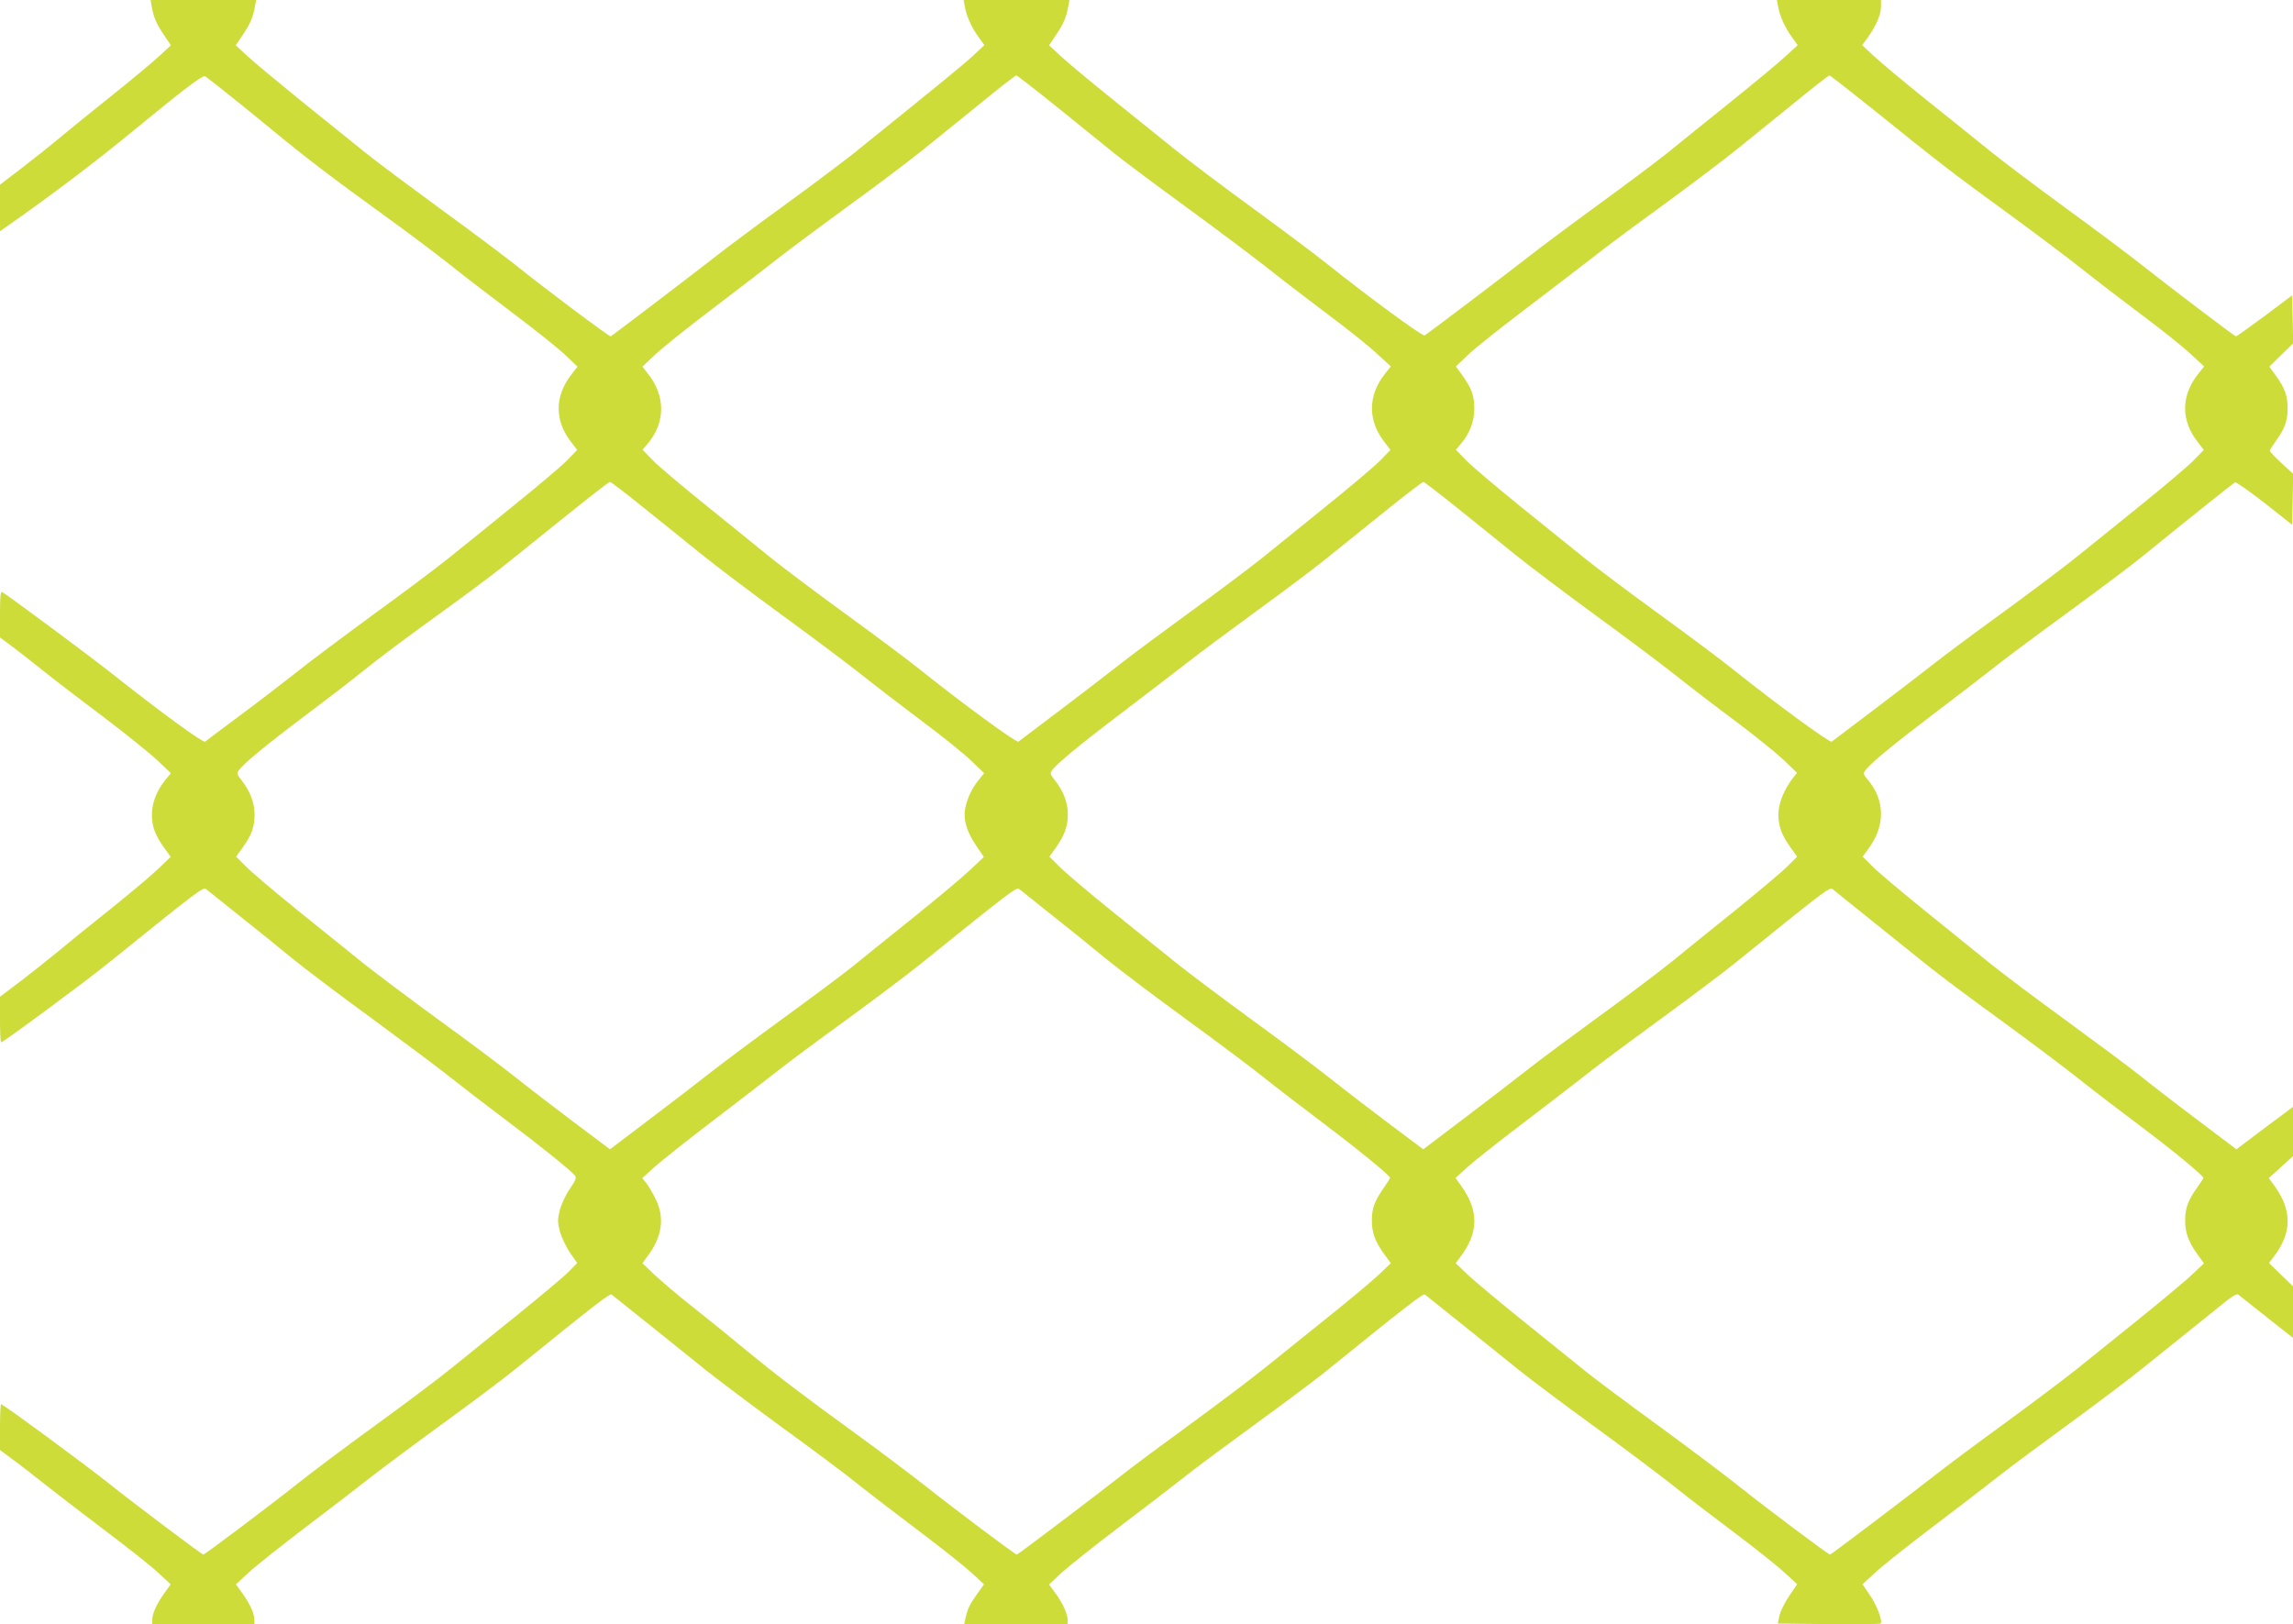
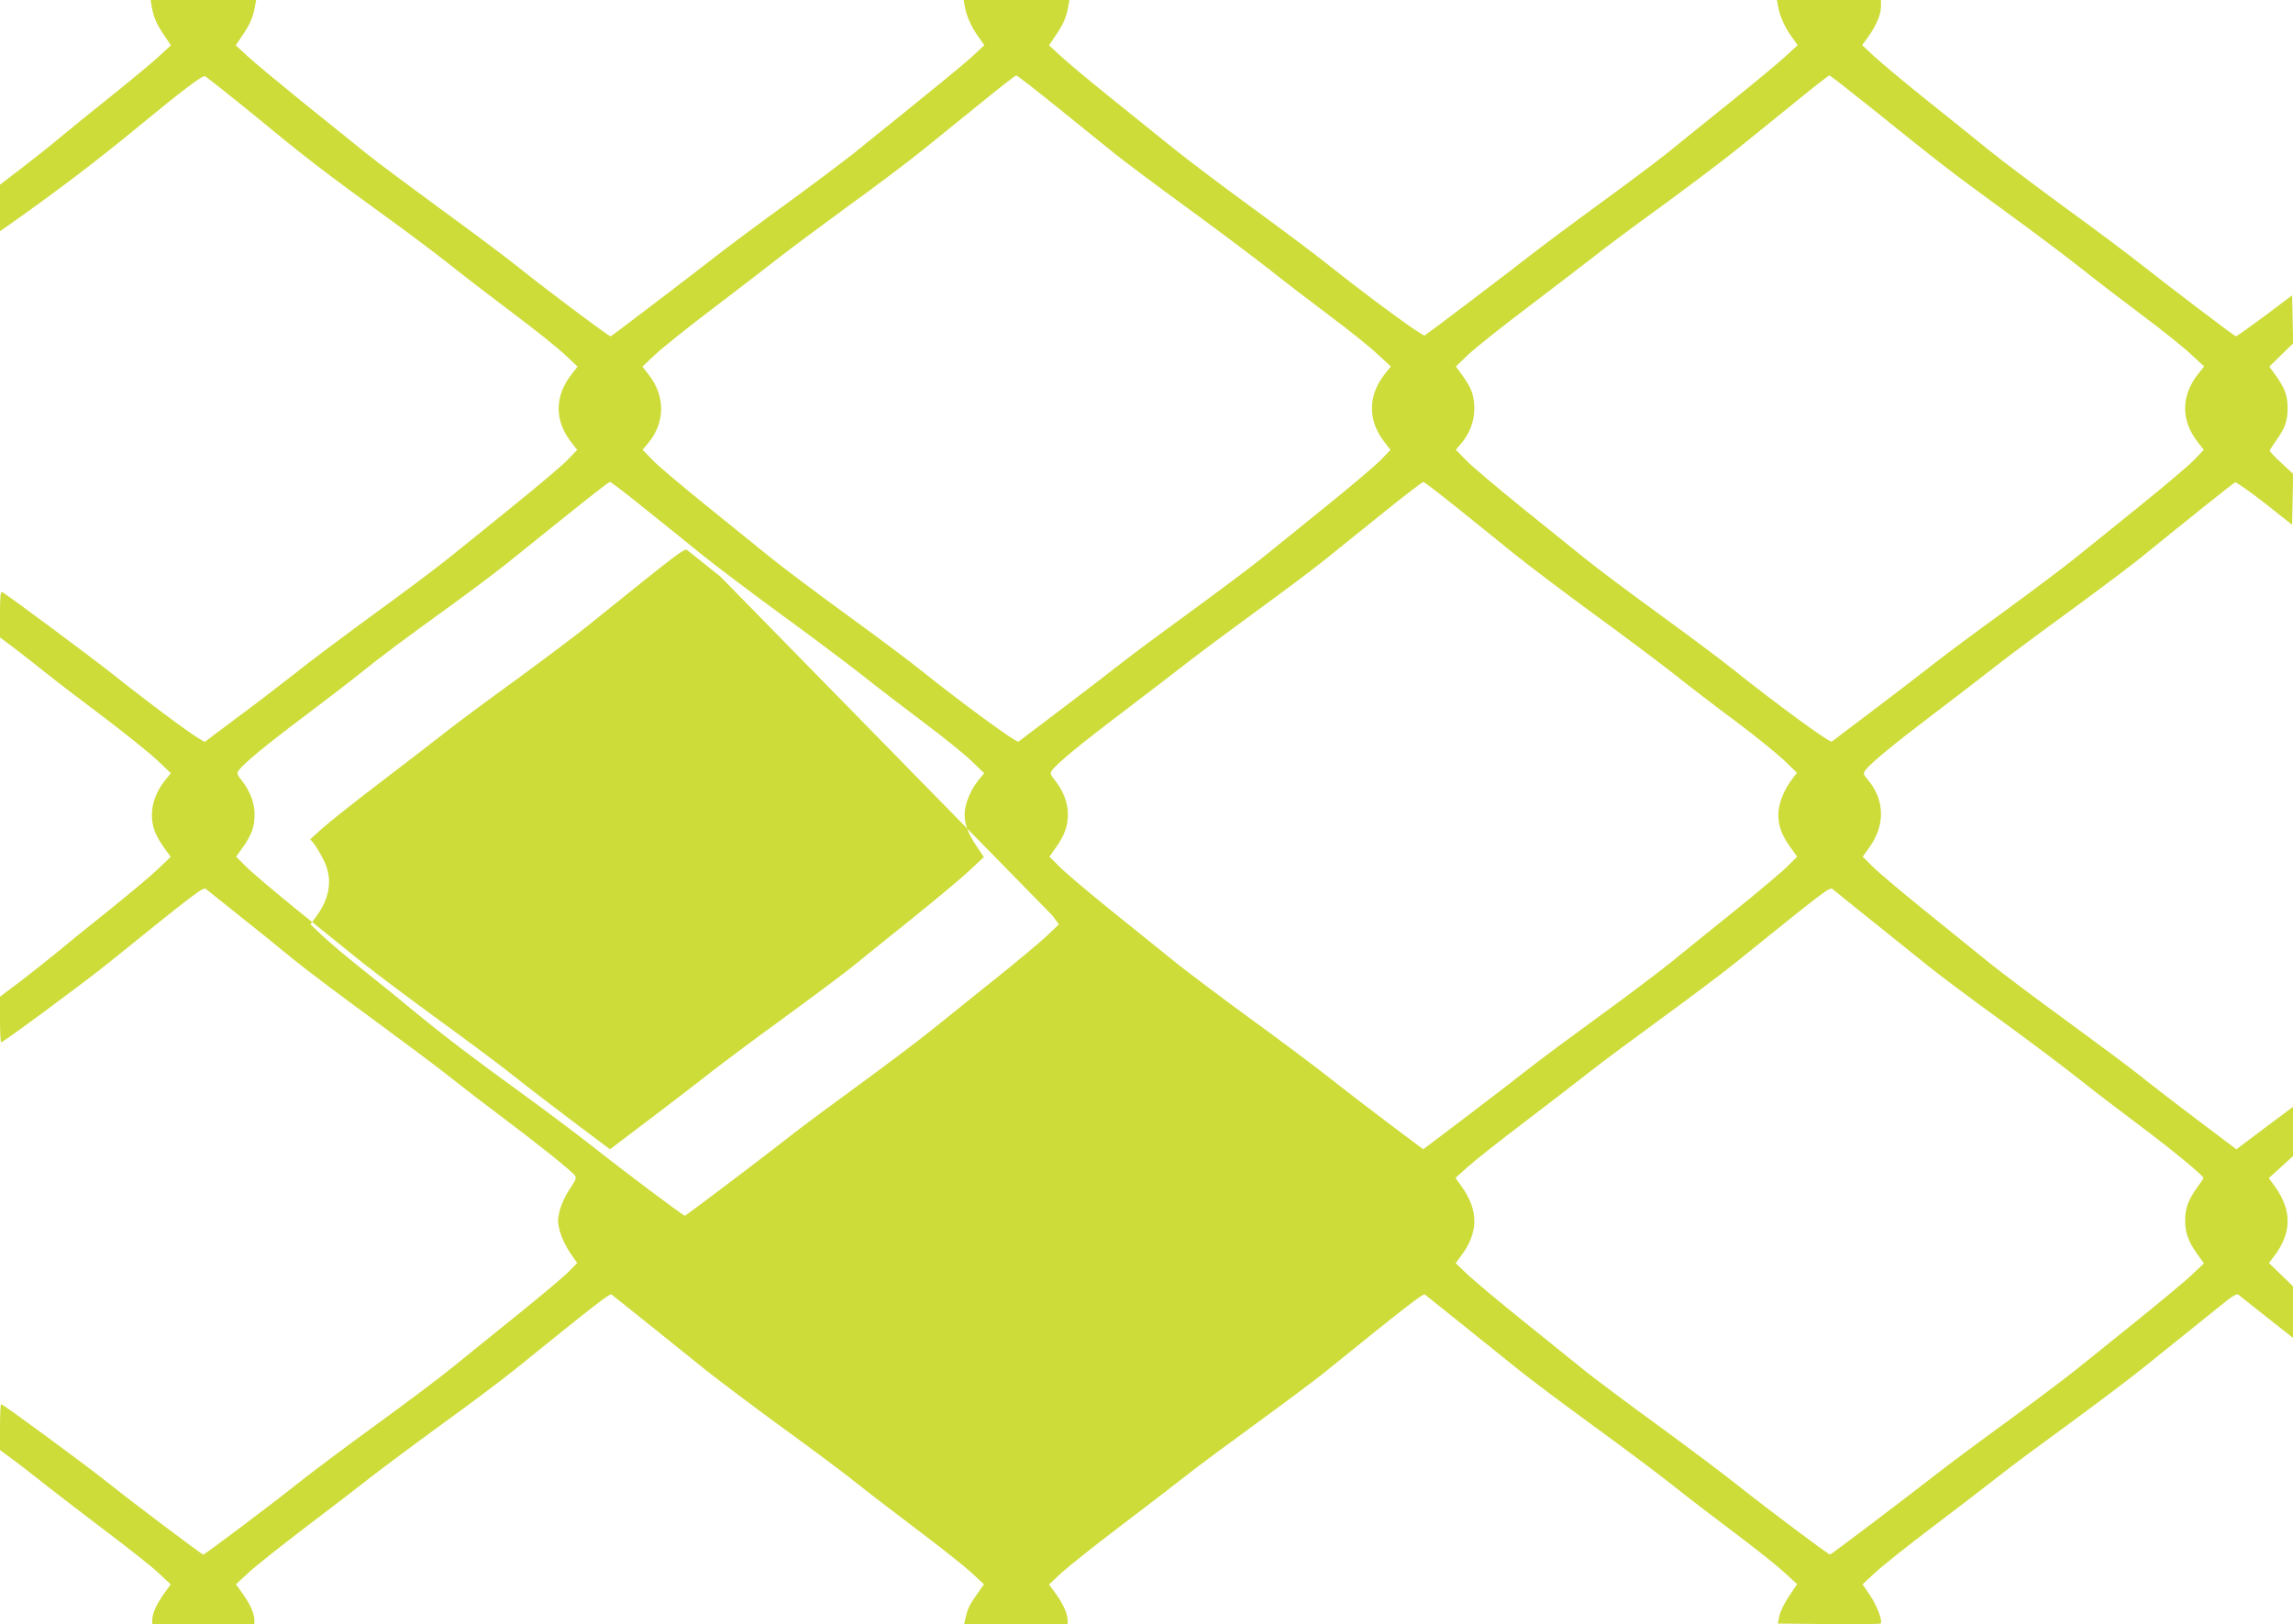
<svg xmlns="http://www.w3.org/2000/svg" version="1.0" width="1280pt" height="907pt" viewBox="0 0 1280 907" preserveAspectRatio="xMidYMid meet">
  <g transform="translate(0,907) scale(0.1,-0.1)" fill="#cddc39" stroke="none">
-     <path d="M846 9038 c11 -63 26 -99 67 -160 l41 -61 -65 -60 c-35 -33 -152 -130 -259 -216 -107 -85 -240 -193 -295 -239 -55 -46 -153 -124 -217 -173 l-118 -90 0 -130 0 -130 33 23 c268 188 502 366 716 542 282 232 384 309 397 300 35 -25 256 -202 379 -304 173 -143 323 -258 623 -475 128 -92 292 -216 365 -274 72 -58 229 -178 347 -267 119 -89 249 -193 290 -231 l74 -70 -32 -41 c-98 -124 -98 -263 0 -385 l30 -39 -58 -60 c-33 -33 -169 -148 -303 -256 -134 -109 -295 -239 -359 -290 -63 -51 -252 -193 -419 -314 -166 -122 -365 -270 -440 -331 -76 -60 -217 -168 -313 -239 -96 -72 -180 -134 -185 -139 -11 -8 -238 157 -515 376 -127 101 -572 431 -617 459 -10 6 -13 -21 -13 -123 l0 -130 83 -62 c45 -35 125 -97 177 -139 52 -42 196 -152 320 -245 124 -94 258 -202 299 -241 l75 -71 -32 -39 c-48 -60 -74 -128 -74 -193 0 -66 18 -114 68 -184 l37 -51 -74 -71 c-41 -39 -162 -140 -269 -226 -107 -85 -238 -191 -290 -235 -52 -43 -146 -117 -207 -164 l-113 -85 0 -127 c0 -71 3 -128 6 -128 12 0 476 343 599 443 499 403 530 426 545 413 8 -7 92 -74 185 -148 94 -74 227 -182 296 -239 70 -57 271 -209 447 -337 175 -129 371 -275 433 -325 63 -50 203 -158 311 -239 189 -142 361 -280 387 -311 10 -13 5 -26 -28 -75 -23 -33 -47 -85 -56 -118 -13 -54 -13 -66 0 -119 9 -32 34 -85 56 -118 l41 -59 -44 -45 c-23 -25 -151 -132 -283 -239 -132 -106 -298 -241 -370 -299 -71 -58 -264 -203 -428 -322 -164 -119 -357 -264 -430 -322 -145 -116 -524 -401 -532 -401 -8 0 -387 285 -532 401 -133 106 -586 439 -597 439 -3 0 -6 -58 -6 -128 l0 -128 67 -50 c38 -27 124 -94 193 -149 69 -54 222 -172 340 -261 118 -89 246 -190 284 -226 l69 -64 -36 -50 c-43 -60 -67 -113 -67 -149 l0 -25 285 0 285 0 0 25 c0 36 -24 89 -67 149 l-36 50 69 64 c38 36 184 151 324 258 140 106 303 231 362 278 59 46 237 179 395 294 159 115 341 252 404 303 462 374 533 428 543 421 21 -16 409 -327 530 -425 67 -53 255 -195 418 -314 164 -119 358 -263 430 -322 73 -58 230 -178 348 -267 118 -89 246 -191 284 -226 l69 -64 -35 -49 c-46 -65 -55 -84 -67 -134 l-9 -41 289 0 289 0 0 24 c0 34 -27 94 -68 150 l-36 49 69 65 c39 35 185 152 325 258 140 106 307 234 370 284 63 50 241 182 395 294 154 112 321 237 371 277 468 379 558 448 568 441 19 -15 396 -317 522 -419 67 -54 256 -196 420 -315 165 -120 362 -268 439 -329 77 -62 235 -183 350 -269 116 -87 241 -187 278 -222 l69 -63 -45 -67 c-25 -37 -50 -87 -54 -110 l-9 -43 285 -3 c156 -1 286 0 289 3 13 13 -22 104 -60 159 l-41 60 69 64 c38 36 184 152 324 258 140 106 307 234 370 284 63 50 241 182 395 294 154 113 336 250 405 306 69 55 190 153 270 217 80 64 169 136 199 160 34 27 58 40 65 35 6 -5 77 -61 159 -126 l147 -116 0 144 0 144 -67 65 -67 65 27 36 c101 132 103 256 5 393 l-33 45 68 62 67 61 0 138 0 137 -158 -118 -158 -119 -220 166 c-121 91 -267 204 -324 250 -58 46 -242 183 -409 305 -167 121 -356 264 -421 316 -65 52 -227 183 -361 292 -134 108 -268 221 -297 251 l-54 54 36 50 c91 126 88 267 -8 380 -24 28 -26 35 -14 51 27 38 150 140 378 313 129 98 287 219 350 269 63 50 250 189 415 309 165 121 345 256 400 301 258 210 511 412 522 417 6 2 80 -50 165 -116 l153 -121 3 142 3 142 -66 61 c-36 33 -65 64 -65 68 0 4 16 29 35 56 50 69 65 112 65 181 0 70 -15 112 -66 183 l-36 50 66 65 67 65 -3 134 -3 134 -154 -116 c-85 -63 -157 -114 -160 -113 -17 8 -378 282 -509 386 -84 67 -282 215 -439 329 -157 115 -352 261 -432 326 -80 65 -243 196 -362 291 -119 96 -245 201 -280 234 l-64 60 33 45 c45 64 72 125 72 170 l0 37 -290 0 -291 0 7 -37 c9 -53 37 -115 76 -169 l33 -46 -65 -60 c-36 -34 -175 -149 -309 -257 -134 -108 -295 -237 -357 -288 -63 -50 -235 -179 -382 -286 -147 -107 -316 -233 -377 -281 -128 -100 -575 -439 -592 -449 -11 -7 -306 209 -543 398 -69 55 -258 197 -420 315 -162 118 -358 266 -435 328 -77 62 -237 191 -355 286 -118 95 -244 200 -279 233 l-65 60 41 61 c41 61 56 97 67 160 l6 32 -296 0 -295 0 7 -37 c9 -53 37 -115 76 -169 l33 -46 -65 -61 c-57 -52 -205 -173 -668 -546 -65 -51 -236 -180 -382 -286 -146 -106 -314 -231 -375 -279 -129 -101 -587 -450 -596 -454 -7 -3 -367 266 -528 396 -63 50 -252 192 -420 314 -168 123 -356 263 -418 313 -61 49 -221 178 -355 286 -133 108 -272 223 -307 256 l-65 60 41 61 c41 61 56 97 67 160 l6 32 -295 0 -294 0 5 -32z m5060 -570 c125 -101 270 -218 323 -261 53 -42 229 -174 391 -292 162 -118 367 -272 455 -341 88 -70 246 -191 350 -269 105 -78 223 -173 264 -212 l75 -69 -32 -40 c-98 -123 -98 -265 0 -387 l30 -39 -58 -60 c-33 -33 -169 -148 -303 -256 -134 -109 -296 -239 -360 -291 -64 -51 -242 -185 -396 -297 -154 -112 -332 -244 -395 -294 -63 -50 -214 -165 -335 -257 -121 -91 -225 -170 -230 -174 -11 -8 -323 221 -545 399 -63 51 -249 190 -414 310 -164 119 -351 260 -416 312 -65 52 -227 183 -361 292 -134 108 -271 223 -303 256 l-59 61 28 33 c100 118 101 267 3 390 l-32 41 70 66 c38 36 186 155 329 263 143 109 309 236 368 283 60 47 231 174 380 283 150 108 339 251 421 317 81 66 230 186 330 267 99 81 184 147 189 147 4 1 109 -81 233 -181z m4539 0 c392 -316 443 -355 735 -568 157 -114 354 -262 437 -328 83 -66 238 -185 345 -265 106 -79 226 -175 267 -214 l75 -69 -32 -40 c-99 -124 -99 -264 0 -387 l30 -39 -58 -60 c-33 -33 -169 -148 -303 -256 -134 -109 -295 -238 -357 -288 -62 -50 -240 -184 -396 -298 -156 -113 -335 -246 -398 -296 -63 -50 -214 -165 -335 -257 -121 -91 -225 -170 -230 -174 -11 -8 -323 221 -545 399 -63 51 -249 190 -414 310 -164 119 -352 260 -416 312 -65 52 -227 183 -361 291 -134 109 -271 224 -303 257 l-59 61 28 33 c49 57 75 126 75 196 0 72 -15 114 -66 185 l-37 51 69 66 c38 36 186 154 329 262 143 109 308 235 367 281 58 47 232 176 385 287 153 112 343 255 422 319 79 64 225 182 325 263 99 81 184 147 188 147 3 1 108 -81 233 -181z m-6854 -2231 c97 -78 244 -196 325 -262 82 -66 281 -216 442 -334 161 -117 361 -267 445 -333 84 -67 239 -186 346 -266 107 -80 229 -178 270 -217 l75 -72 -27 -33 c-37 -44 -64 -98 -77 -154 -15 -67 3 -134 57 -214 l45 -67 -74 -70 c-40 -38 -185 -160 -322 -270 -137 -110 -290 -233 -340 -274 -50 -40 -221 -168 -379 -283 -158 -115 -336 -248 -395 -294 -59 -47 -213 -165 -342 -263 l-235 -178 -201 151 c-110 83 -259 197 -329 253 -71 57 -262 200 -425 318 -162 118 -349 259 -416 312 -67 54 -231 186 -365 294 -134 108 -268 222 -297 252 l-54 54 36 50 c50 70 67 116 67 183 1 66 -25 133 -72 193 -26 32 -28 40 -17 55 27 38 150 140 363 300 121 91 263 200 315 242 119 96 237 184 515 385 120 87 275 204 343 260 408 329 528 424 537 424 6 0 89 -64 186 -142z m4540 0 c97 -78 244 -196 325 -262 82 -66 281 -216 442 -334 161 -117 361 -267 445 -333 84 -67 240 -187 347 -266 107 -80 227 -178 268 -216 l73 -71 -27 -35 c-48 -64 -77 -139 -77 -200 1 -65 19 -113 69 -183 l36 -50 -49 -49 c-26 -28 -156 -137 -288 -244 -132 -106 -296 -239 -365 -295 -69 -56 -251 -193 -405 -305 -154 -112 -332 -244 -395 -294 -63 -50 -221 -171 -350 -269 l-235 -178 -175 131 c-96 72 -250 190 -341 262 -91 72 -293 223 -450 337 -156 114 -338 251 -405 304 -67 54 -231 186 -365 294 -134 108 -268 222 -297 252 l-54 54 35 49 c49 69 68 120 68 186 1 64 -25 132 -72 191 -26 32 -28 40 -17 55 27 38 151 141 398 328 140 107 305 233 365 280 61 48 230 173 376 280 146 106 322 238 390 293 68 55 216 174 329 265 113 91 210 165 215 165 6 0 89 -64 186 -142z m-2256 -2279 c94 -74 227 -182 296 -239 70 -57 270 -209 445 -336 176 -128 373 -276 439 -329 66 -53 215 -167 330 -254 185 -139 375 -294 375 -306 0 -3 -16 -28 -36 -57 -52 -75 -66 -114 -66 -182 0 -69 19 -119 70 -189 l36 -49 -67 -64 c-37 -35 -165 -142 -285 -238 -119 -96 -280 -225 -357 -287 -77 -62 -263 -202 -412 -311 -150 -109 -321 -236 -380 -283 -150 -118 -581 -444 -587 -444 -9 0 -345 252 -510 383 -88 69 -263 201 -390 293 -298 216 -447 330 -627 478 -80 67 -208 170 -285 231 -76 60 -170 140 -209 176 l-69 66 27 37 c83 108 99 217 47 321 -16 33 -40 73 -52 89 l-23 28 65 59 c36 33 180 147 320 254 140 107 307 235 370 285 63 50 241 182 396 294 154 113 338 251 408 308 501 404 531 427 546 414 8 -7 92 -74 185 -148z m4568 -24 c109 -87 253 -203 320 -257 67 -54 249 -190 404 -302 155 -113 351 -260 435 -327 84 -67 239 -185 343 -263 174 -130 355 -279 355 -292 0 -3 -15 -26 -34 -52 -50 -69 -69 -118 -68 -186 0 -68 18 -118 69 -189 l36 -50 -66 -62 c-36 -35 -177 -152 -312 -261 -136 -109 -290 -233 -343 -276 -54 -43 -225 -172 -382 -287 -157 -114 -334 -246 -395 -294 -170 -133 -584 -446 -589 -446 -10 0 -351 256 -503 377 -81 65 -285 218 -453 341 -168 122 -348 257 -401 299 -53 43 -208 168 -345 278 -137 110 -280 230 -319 266 l-69 66 27 37 c101 132 103 256 5 393 l-33 46 65 59 c36 33 180 147 320 253 140 107 307 235 370 285 63 50 243 183 399 297 156 114 340 252 409 308 503 406 526 424 542 411 8 -7 104 -85 213 -172z" />
+     <path d="M846 9038 c11 -63 26 -99 67 -160 l41 -61 -65 -60 c-35 -33 -152 -130 -259 -216 -107 -85 -240 -193 -295 -239 -55 -46 -153 -124 -217 -173 l-118 -90 0 -130 0 -130 33 23 c268 188 502 366 716 542 282 232 384 309 397 300 35 -25 256 -202 379 -304 173 -143 323 -258 623 -475 128 -92 292 -216 365 -274 72 -58 229 -178 347 -267 119 -89 249 -193 290 -231 l74 -70 -32 -41 c-98 -124 -98 -263 0 -385 l30 -39 -58 -60 c-33 -33 -169 -148 -303 -256 -134 -109 -295 -239 -359 -290 -63 -51 -252 -193 -419 -314 -166 -122 -365 -270 -440 -331 -76 -60 -217 -168 -313 -239 -96 -72 -180 -134 -185 -139 -11 -8 -238 157 -515 376 -127 101 -572 431 -617 459 -10 6 -13 -21 -13 -123 l0 -130 83 -62 c45 -35 125 -97 177 -139 52 -42 196 -152 320 -245 124 -94 258 -202 299 -241 l75 -71 -32 -39 c-48 -60 -74 -128 -74 -193 0 -66 18 -114 68 -184 l37 -51 -74 -71 c-41 -39 -162 -140 -269 -226 -107 -85 -238 -191 -290 -235 -52 -43 -146 -117 -207 -164 l-113 -85 0 -127 c0 -71 3 -128 6 -128 12 0 476 343 599 443 499 403 530 426 545 413 8 -7 92 -74 185 -148 94 -74 227 -182 296 -239 70 -57 271 -209 447 -337 175 -129 371 -275 433 -325 63 -50 203 -158 311 -239 189 -142 361 -280 387 -311 10 -13 5 -26 -28 -75 -23 -33 -47 -85 -56 -118 -13 -54 -13 -66 0 -119 9 -32 34 -85 56 -118 l41 -59 -44 -45 c-23 -25 -151 -132 -283 -239 -132 -106 -298 -241 -370 -299 -71 -58 -264 -203 -428 -322 -164 -119 -357 -264 -430 -322 -145 -116 -524 -401 -532 -401 -8 0 -387 285 -532 401 -133 106 -586 439 -597 439 -3 0 -6 -58 -6 -128 l0 -128 67 -50 c38 -27 124 -94 193 -149 69 -54 222 -172 340 -261 118 -89 246 -190 284 -226 l69 -64 -36 -50 c-43 -60 -67 -113 -67 -149 l0 -25 285 0 285 0 0 25 c0 36 -24 89 -67 149 l-36 50 69 64 c38 36 184 151 324 258 140 106 303 231 362 278 59 46 237 179 395 294 159 115 341 252 404 303 462 374 533 428 543 421 21 -16 409 -327 530 -425 67 -53 255 -195 418 -314 164 -119 358 -263 430 -322 73 -58 230 -178 348 -267 118 -89 246 -191 284 -226 l69 -64 -35 -49 c-46 -65 -55 -84 -67 -134 l-9 -41 289 0 289 0 0 24 c0 34 -27 94 -68 150 l-36 49 69 65 c39 35 185 152 325 258 140 106 307 234 370 284 63 50 241 182 395 294 154 112 321 237 371 277 468 379 558 448 568 441 19 -15 396 -317 522 -419 67 -54 256 -196 420 -315 165 -120 362 -268 439 -329 77 -62 235 -183 350 -269 116 -87 241 -187 278 -222 l69 -63 -45 -67 c-25 -37 -50 -87 -54 -110 l-9 -43 285 -3 c156 -1 286 0 289 3 13 13 -22 104 -60 159 l-41 60 69 64 c38 36 184 152 324 258 140 106 307 234 370 284 63 50 241 182 395 294 154 113 336 250 405 306 69 55 190 153 270 217 80 64 169 136 199 160 34 27 58 40 65 35 6 -5 77 -61 159 -126 l147 -116 0 144 0 144 -67 65 -67 65 27 36 c101 132 103 256 5 393 l-33 45 68 62 67 61 0 138 0 137 -158 -118 -158 -119 -220 166 c-121 91 -267 204 -324 250 -58 46 -242 183 -409 305 -167 121 -356 264 -421 316 -65 52 -227 183 -361 292 -134 108 -268 221 -297 251 l-54 54 36 50 c91 126 88 267 -8 380 -24 28 -26 35 -14 51 27 38 150 140 378 313 129 98 287 219 350 269 63 50 250 189 415 309 165 121 345 256 400 301 258 210 511 412 522 417 6 2 80 -50 165 -116 l153 -121 3 142 3 142 -66 61 c-36 33 -65 64 -65 68 0 4 16 29 35 56 50 69 65 112 65 181 0 70 -15 112 -66 183 l-36 50 66 65 67 65 -3 134 -3 134 -154 -116 c-85 -63 -157 -114 -160 -113 -17 8 -378 282 -509 386 -84 67 -282 215 -439 329 -157 115 -352 261 -432 326 -80 65 -243 196 -362 291 -119 96 -245 201 -280 234 l-64 60 33 45 c45 64 72 125 72 170 l0 37 -290 0 -291 0 7 -37 c9 -53 37 -115 76 -169 l33 -46 -65 -60 c-36 -34 -175 -149 -309 -257 -134 -108 -295 -237 -357 -288 -63 -50 -235 -179 -382 -286 -147 -107 -316 -233 -377 -281 -128 -100 -575 -439 -592 -449 -11 -7 -306 209 -543 398 -69 55 -258 197 -420 315 -162 118 -358 266 -435 328 -77 62 -237 191 -355 286 -118 95 -244 200 -279 233 l-65 60 41 61 c41 61 56 97 67 160 l6 32 -296 0 -295 0 7 -37 c9 -53 37 -115 76 -169 l33 -46 -65 -61 c-57 -52 -205 -173 -668 -546 -65 -51 -236 -180 -382 -286 -146 -106 -314 -231 -375 -279 -129 -101 -587 -450 -596 -454 -7 -3 -367 266 -528 396 -63 50 -252 192 -420 314 -168 123 -356 263 -418 313 -61 49 -221 178 -355 286 -133 108 -272 223 -307 256 l-65 60 41 61 c41 61 56 97 67 160 l6 32 -295 0 -294 0 5 -32z m5060 -570 c125 -101 270 -218 323 -261 53 -42 229 -174 391 -292 162 -118 367 -272 455 -341 88 -70 246 -191 350 -269 105 -78 223 -173 264 -212 l75 -69 -32 -40 c-98 -123 -98 -265 0 -387 l30 -39 -58 -60 c-33 -33 -169 -148 -303 -256 -134 -109 -296 -239 -360 -291 -64 -51 -242 -185 -396 -297 -154 -112 -332 -244 -395 -294 -63 -50 -214 -165 -335 -257 -121 -91 -225 -170 -230 -174 -11 -8 -323 221 -545 399 -63 51 -249 190 -414 310 -164 119 -351 260 -416 312 -65 52 -227 183 -361 292 -134 108 -271 223 -303 256 l-59 61 28 33 c100 118 101 267 3 390 l-32 41 70 66 c38 36 186 155 329 263 143 109 309 236 368 283 60 47 231 174 380 283 150 108 339 251 421 317 81 66 230 186 330 267 99 81 184 147 189 147 4 1 109 -81 233 -181z m4539 0 c392 -316 443 -355 735 -568 157 -114 354 -262 437 -328 83 -66 238 -185 345 -265 106 -79 226 -175 267 -214 l75 -69 -32 -40 c-99 -124 -99 -264 0 -387 l30 -39 -58 -60 c-33 -33 -169 -148 -303 -256 -134 -109 -295 -238 -357 -288 -62 -50 -240 -184 -396 -298 -156 -113 -335 -246 -398 -296 -63 -50 -214 -165 -335 -257 -121 -91 -225 -170 -230 -174 -11 -8 -323 221 -545 399 -63 51 -249 190 -414 310 -164 119 -352 260 -416 312 -65 52 -227 183 -361 291 -134 109 -271 224 -303 257 l-59 61 28 33 c49 57 75 126 75 196 0 72 -15 114 -66 185 l-37 51 69 66 c38 36 186 154 329 262 143 109 308 235 367 281 58 47 232 176 385 287 153 112 343 255 422 319 79 64 225 182 325 263 99 81 184 147 188 147 3 1 108 -81 233 -181z m-6854 -2231 c97 -78 244 -196 325 -262 82 -66 281 -216 442 -334 161 -117 361 -267 445 -333 84 -67 239 -186 346 -266 107 -80 229 -178 270 -217 l75 -72 -27 -33 c-37 -44 -64 -98 -77 -154 -15 -67 3 -134 57 -214 l45 -67 -74 -70 c-40 -38 -185 -160 -322 -270 -137 -110 -290 -233 -340 -274 -50 -40 -221 -168 -379 -283 -158 -115 -336 -248 -395 -294 -59 -47 -213 -165 -342 -263 l-235 -178 -201 151 c-110 83 -259 197 -329 253 -71 57 -262 200 -425 318 -162 118 -349 259 -416 312 -67 54 -231 186 -365 294 -134 108 -268 222 -297 252 l-54 54 36 50 c50 70 67 116 67 183 1 66 -25 133 -72 193 -26 32 -28 40 -17 55 27 38 150 140 363 300 121 91 263 200 315 242 119 96 237 184 515 385 120 87 275 204 343 260 408 329 528 424 537 424 6 0 89 -64 186 -142z m4540 0 c97 -78 244 -196 325 -262 82 -66 281 -216 442 -334 161 -117 361 -267 445 -333 84 -67 240 -187 347 -266 107 -80 227 -178 268 -216 l73 -71 -27 -35 c-48 -64 -77 -139 -77 -200 1 -65 19 -113 69 -183 l36 -50 -49 -49 c-26 -28 -156 -137 -288 -244 -132 -106 -296 -239 -365 -295 -69 -56 -251 -193 -405 -305 -154 -112 -332 -244 -395 -294 -63 -50 -221 -171 -350 -269 l-235 -178 -175 131 c-96 72 -250 190 -341 262 -91 72 -293 223 -450 337 -156 114 -338 251 -405 304 -67 54 -231 186 -365 294 -134 108 -268 222 -297 252 l-54 54 35 49 c49 69 68 120 68 186 1 64 -25 132 -72 191 -26 32 -28 40 -17 55 27 38 151 141 398 328 140 107 305 233 365 280 61 48 230 173 376 280 146 106 322 238 390 293 68 55 216 174 329 265 113 91 210 165 215 165 6 0 89 -64 186 -142z m-2256 -2279 l36 -49 -67 -64 c-37 -35 -165 -142 -285 -238 -119 -96 -280 -225 -357 -287 -77 -62 -263 -202 -412 -311 -150 -109 -321 -236 -380 -283 -150 -118 -581 -444 -587 -444 -9 0 -345 252 -510 383 -88 69 -263 201 -390 293 -298 216 -447 330 -627 478 -80 67 -208 170 -285 231 -76 60 -170 140 -209 176 l-69 66 27 37 c83 108 99 217 47 321 -16 33 -40 73 -52 89 l-23 28 65 59 c36 33 180 147 320 254 140 107 307 235 370 285 63 50 241 182 396 294 154 113 338 251 408 308 501 404 531 427 546 414 8 -7 92 -74 185 -148z m4568 -24 c109 -87 253 -203 320 -257 67 -54 249 -190 404 -302 155 -113 351 -260 435 -327 84 -67 239 -185 343 -263 174 -130 355 -279 355 -292 0 -3 -15 -26 -34 -52 -50 -69 -69 -118 -68 -186 0 -68 18 -118 69 -189 l36 -50 -66 -62 c-36 -35 -177 -152 -312 -261 -136 -109 -290 -233 -343 -276 -54 -43 -225 -172 -382 -287 -157 -114 -334 -246 -395 -294 -170 -133 -584 -446 -589 -446 -10 0 -351 256 -503 377 -81 65 -285 218 -453 341 -168 122 -348 257 -401 299 -53 43 -208 168 -345 278 -137 110 -280 230 -319 266 l-69 66 27 37 c101 132 103 256 5 393 l-33 46 65 59 c36 33 180 147 320 253 140 107 307 235 370 285 63 50 243 183 399 297 156 114 340 252 409 308 503 406 526 424 542 411 8 -7 104 -85 213 -172z" />
  </g>
</svg>